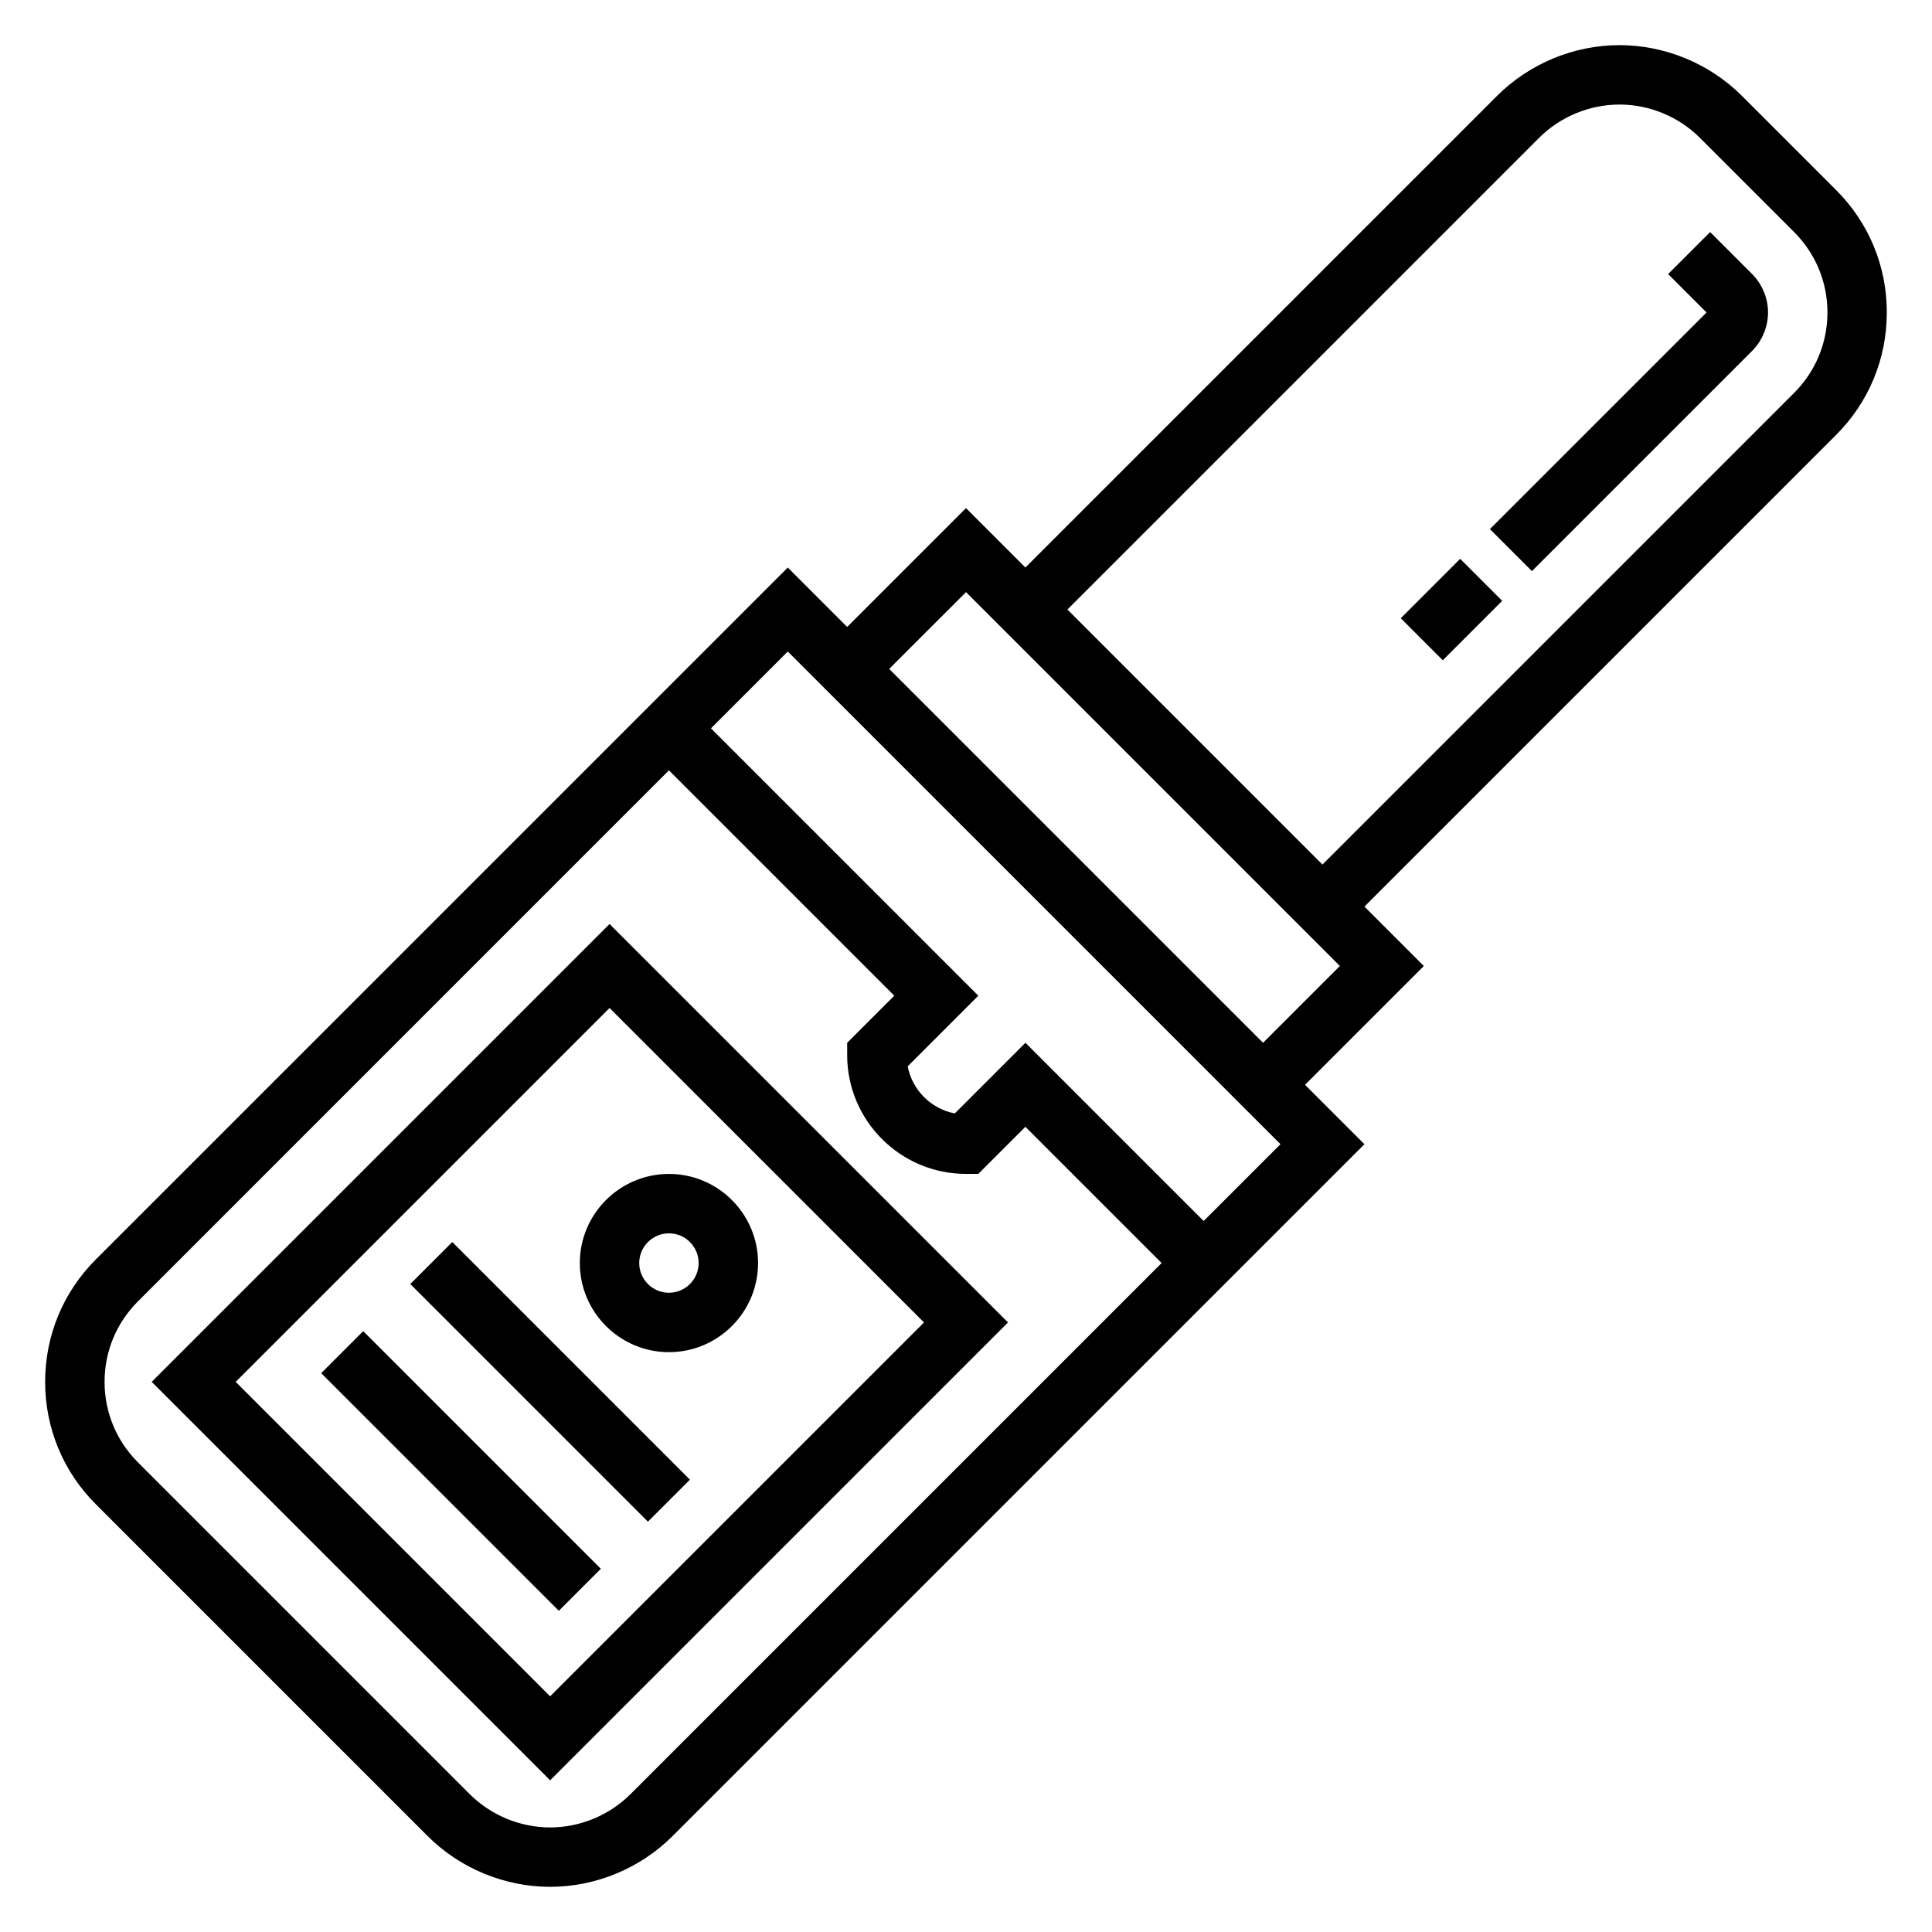
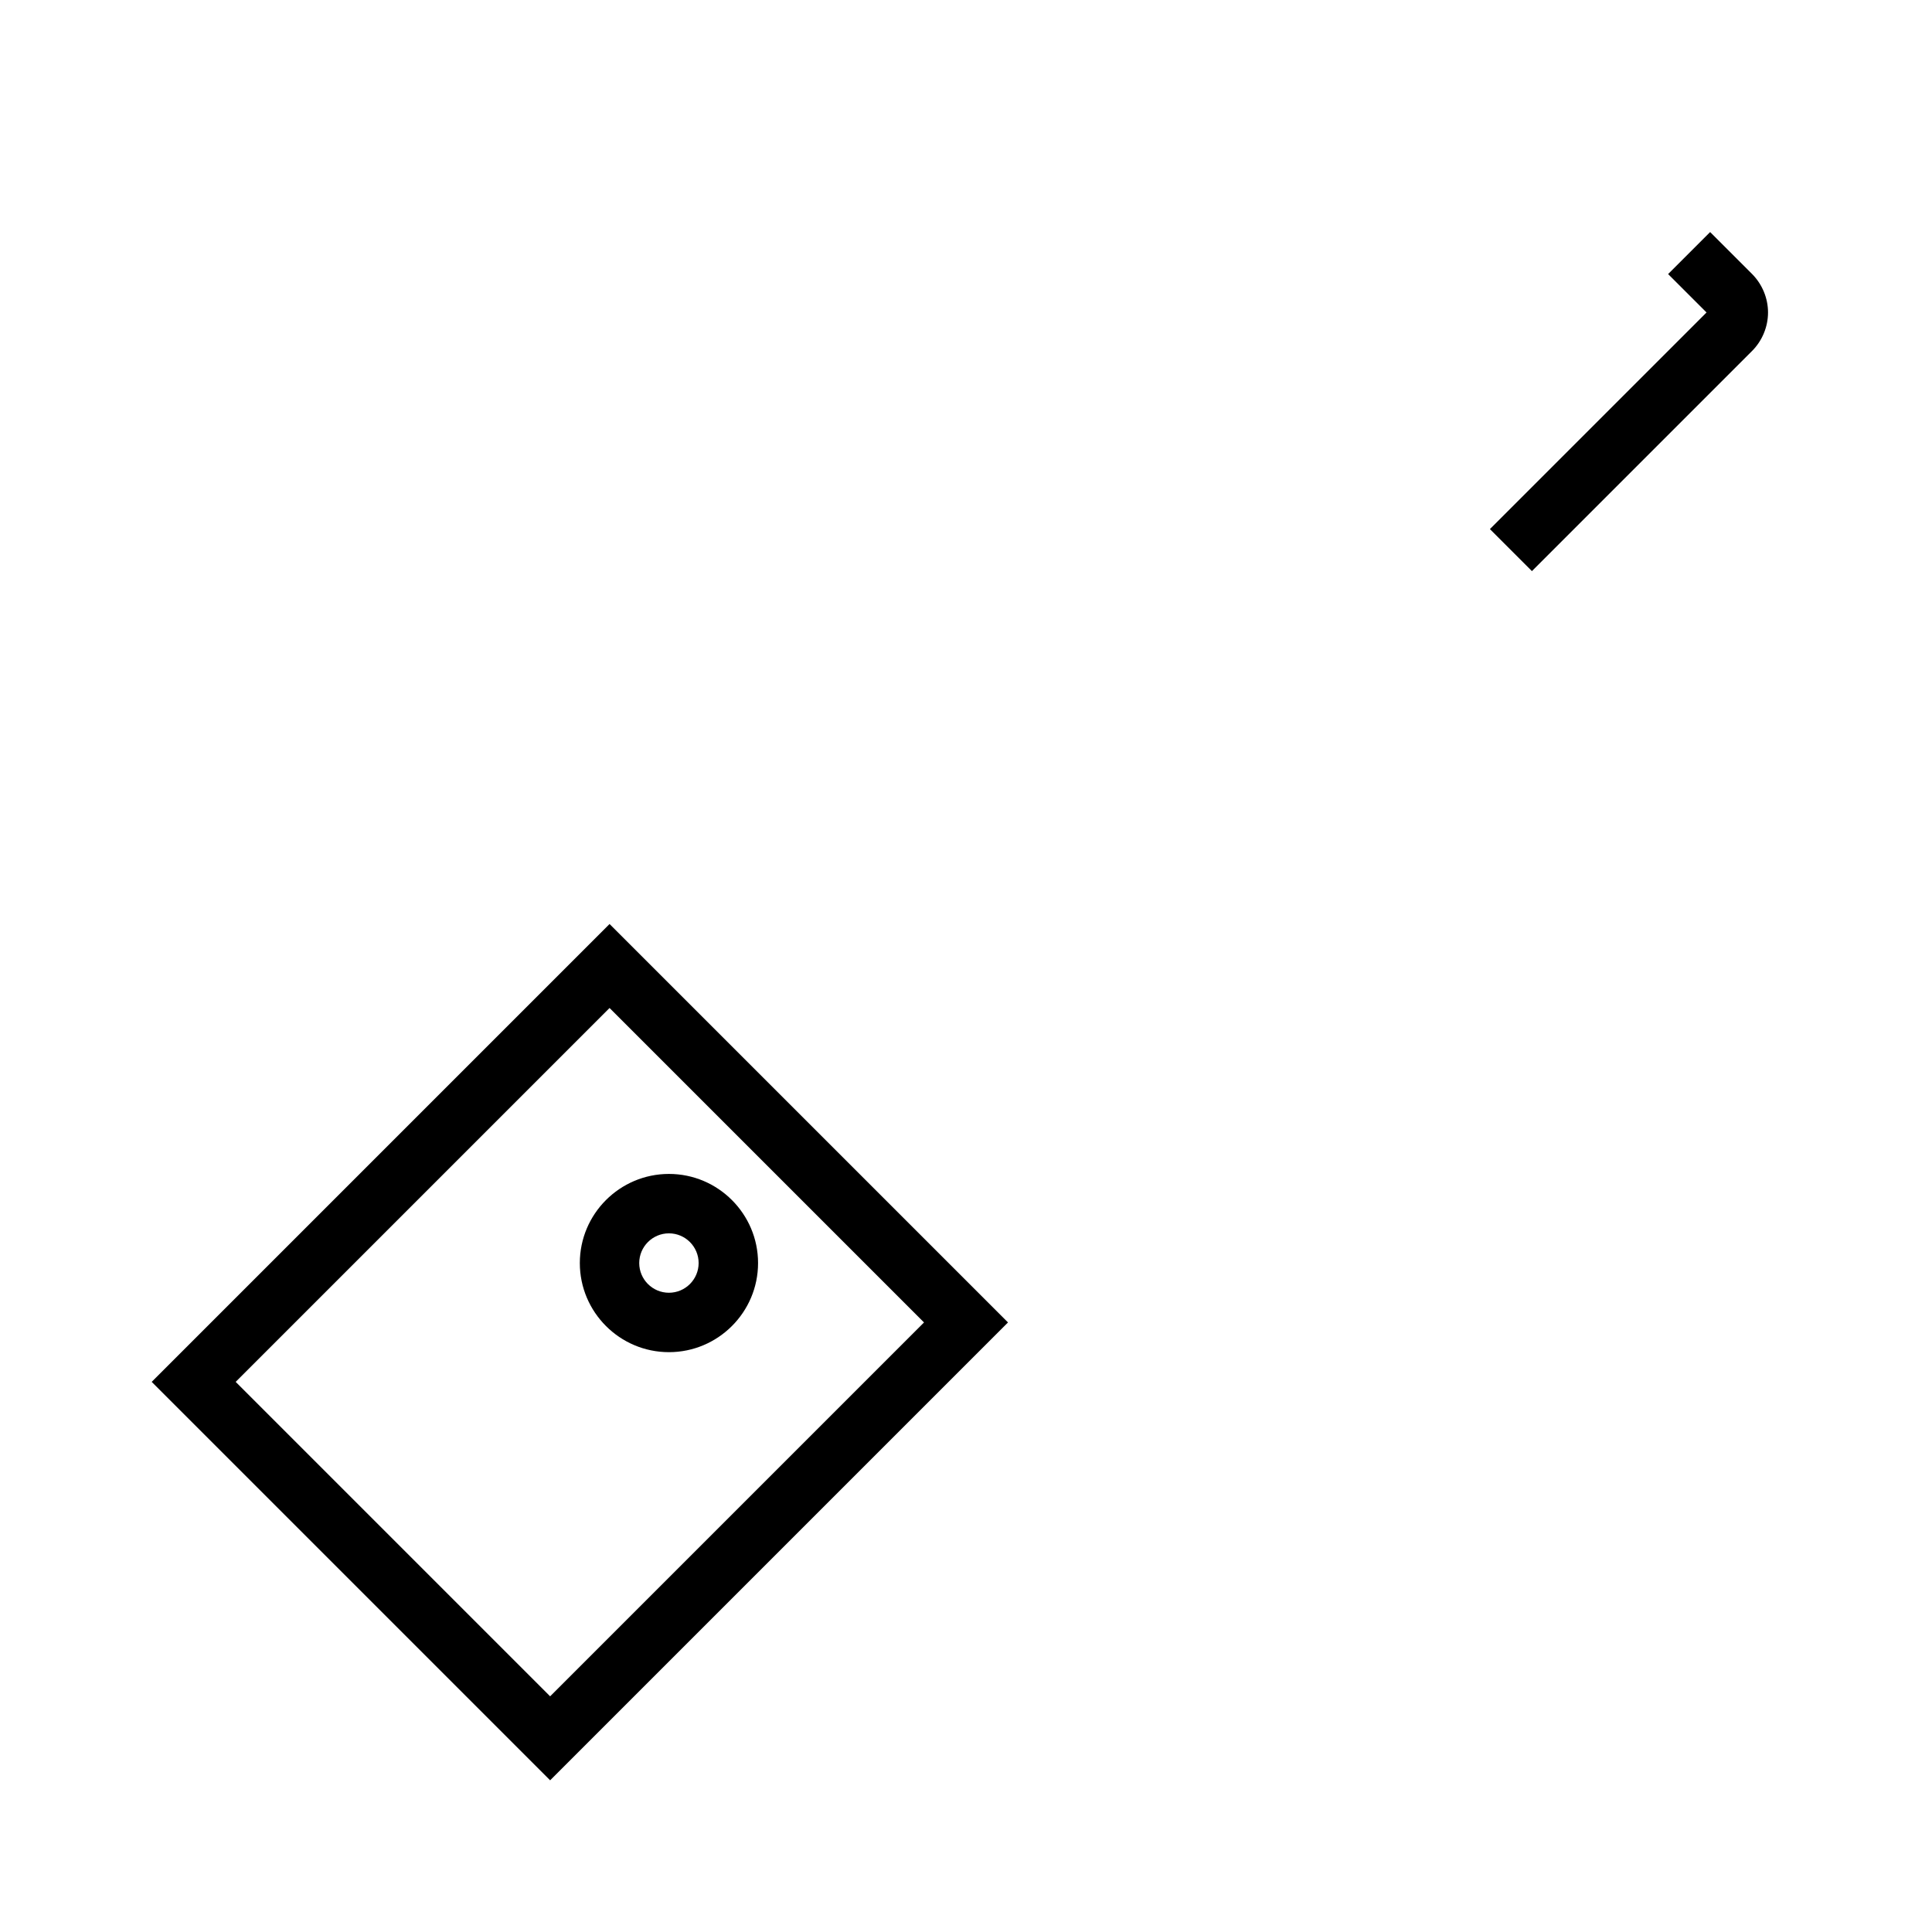
<svg xmlns="http://www.w3.org/2000/svg" fill="#000000" width="800px" height="800px" version="1.1" viewBox="144 144 512 512">
  <g>
-     <path d="m597.2 205.5-11.133 11.133 10.184 10.176-57.41 57.41 11.133 11.133 58.379-58.379c2.664-2.684 4.191-6.391 4.191-10.164 0-3.769-1.527-7.477-4.211-10.18z" />
-     <path d="m515.22 307.84 15.742-15.742 11.133 11.133-15.742 15.742z" />
-     <path d="m644.03 226.81c0-12.258-4.769-23.781-13.438-32.441l-24.969-24.969c-8.543-8.539-20.367-13.438-32.441-13.438-12.074 0-23.898 4.894-32.441 13.438l-125 125-15.742-15.742-31.488 31.488-15.742-15.742-183.37 183.36c-8.668 8.66-13.438 20.184-13.438 32.441 0 12.258 4.769 23.781 13.438 32.441l87.945 87.945c8.543 8.543 20.367 13.438 32.441 13.438 12.074 0 23.898-4.894 32.441-13.438l183.36-183.36-15.742-15.742 31.488-31.488-15.742-15.742 125-125c8.664-8.664 13.434-20.188 13.434-32.445zm-332.93 392.65c-5.613 5.606-13.375 8.828-21.312 8.828-7.934 0-15.695-3.219-21.309-8.824l-87.945-87.949c-5.691-5.691-8.824-13.262-8.824-21.309s3.133-15.617 8.824-21.309l140.74-140.75 59.719 59.719-12.484 12.484v3.258c0 17.367 14.121 31.488 31.488 31.488h3.258l12.484-12.484 36.102 36.102zm151.88-151.88-47.23-47.23-18.719 18.719c-6.305-1.203-11.281-6.188-12.484-12.477l18.715-18.727-70.848-70.848 20.355-20.359 130.57 130.57zm15.742-47.23-99.078-99.078 20.359-20.355 99.074 99.078zm140.74-172.23-125 125-67.586-67.59 125-125c5.609-5.606 13.371-8.824 21.309-8.824 7.934 0 15.695 3.219 21.309 8.824l24.969 24.969c5.691 5.691 8.828 13.266 8.828 21.309 0 8.047-3.137 15.621-8.828 21.312z" />
+     <path d="m597.2 205.5-11.133 11.133 10.184 10.176-57.41 57.41 11.133 11.133 58.379-58.379c2.664-2.684 4.191-6.391 4.191-10.164 0-3.769-1.527-7.477-4.211-10.18" />
    <path d="m184.2 510.21 105.59 105.59 121.34-121.34-105.59-105.59zm105.59 83.332-83.332-83.332 99.078-99.078 83.332 83.332z" />
    <path d="m297.66 478.72c0 13.02 10.598 23.617 23.617 23.617s23.617-10.598 23.617-23.617-10.598-23.617-23.617-23.617c-13.023 0-23.617 10.598-23.617 23.617zm23.613-7.871c4.344 0 7.871 3.535 7.871 7.871s-3.527 7.871-7.871 7.871-7.871-3.535-7.871-7.871 3.527-7.871 7.871-7.871z" />
-     <path d="m252.73 484.28 11.133-11.133 62.977 62.977-11.133 11.133z" />
-     <path d="m229.12 507.9 11.133-11.133 62.977 62.977-11.133 11.133z" />
  </g>
</svg>